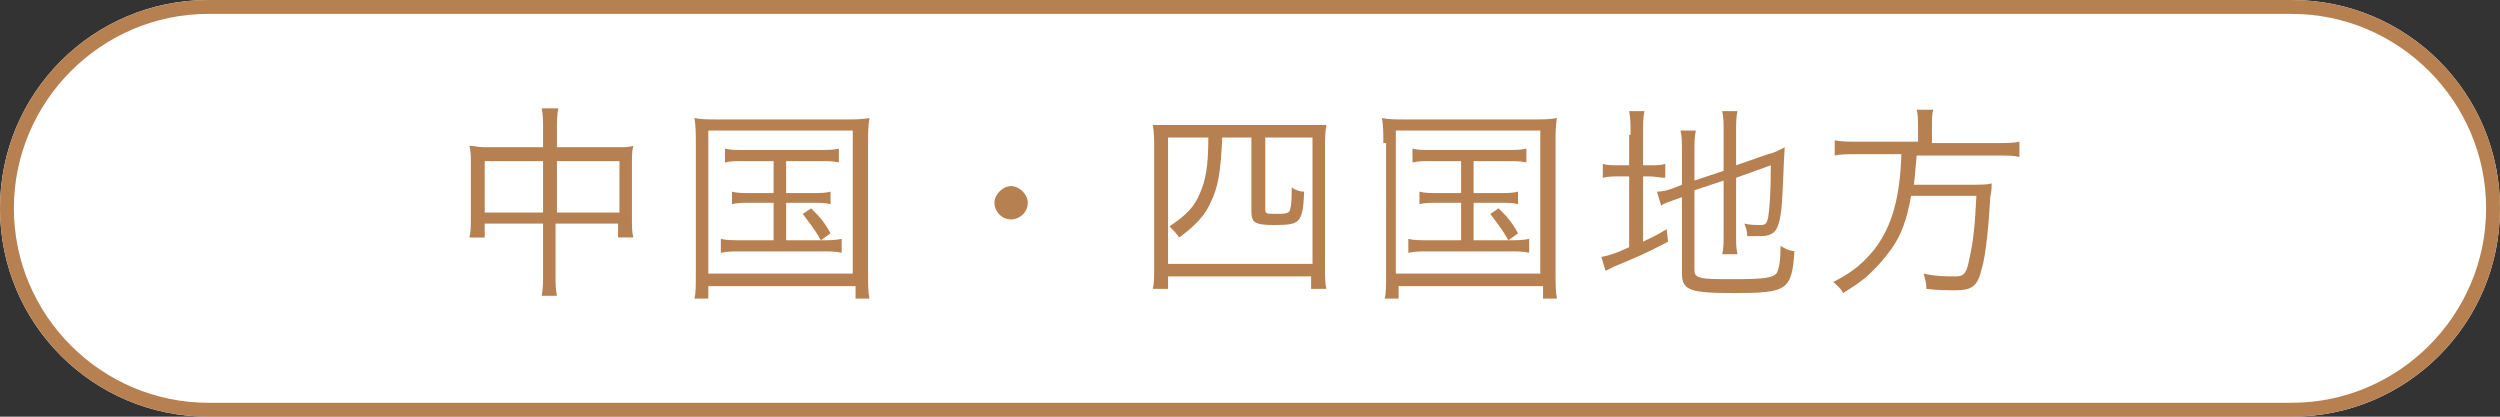
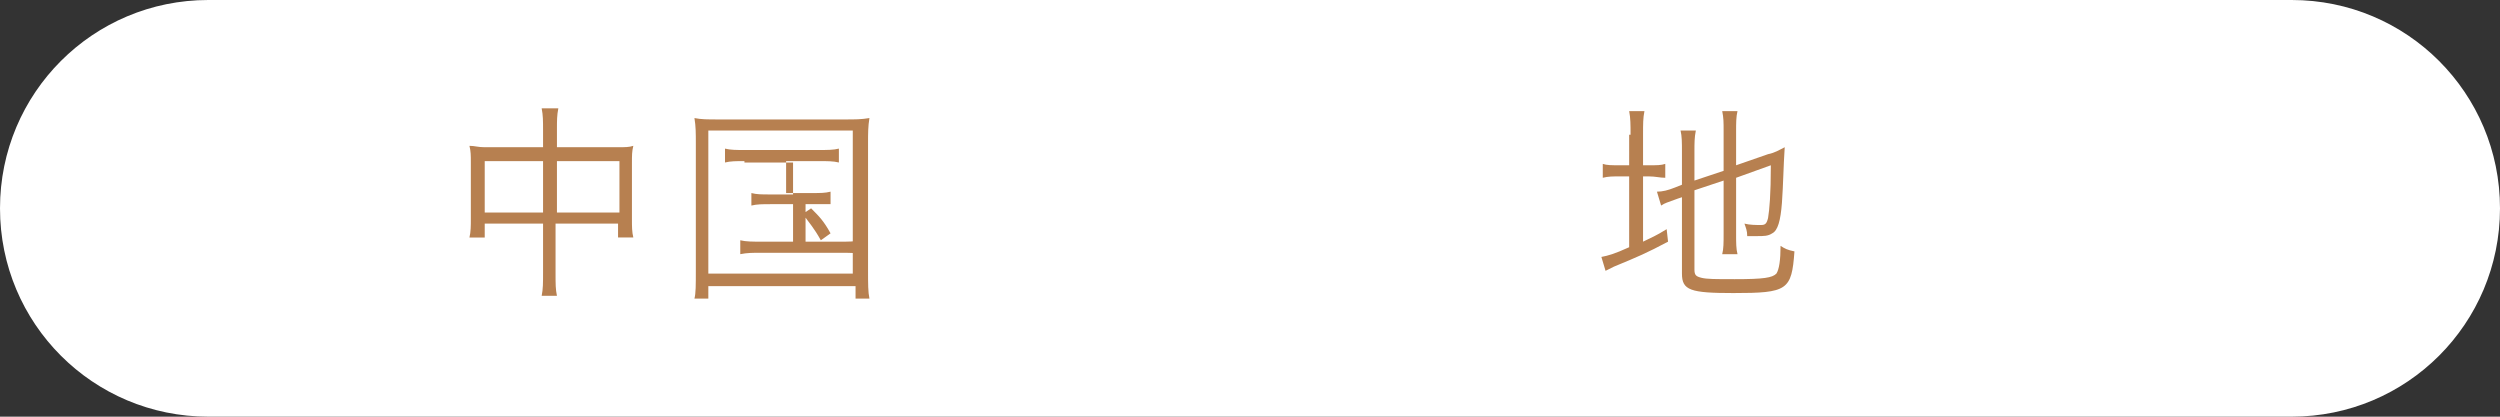
<svg xmlns="http://www.w3.org/2000/svg" version="1.1" id="レイヤー_1" x="0px" y="0px" viewBox="0 0 180 30" style="enable-background:new 0 0 180 30;" xml:space="preserve">
  <rect x="0" y="0" width="180" height="30" fill="#333333" stroke="none" />
  <style type="text/css">
	.st0{fill:#FFFFFF;}
	.st1{fill:#B78050;}
</style>
  <g>
    <g>
      <path class="st0" d="M165,30H15C6.7,30,0,23.3,0,15v0C0,6.7,6.7,0,15,0l150,0c8.3,0,15,6.7,15,15v0C180,23.3,173.3,30,165,30z" />
-       <path class="st1" d="M165,1c7.7,0,14,6.3,14,14s-6.3,14-14,14H15C7.3,29,1,22.7,1,15S7.3,1,15,1H165 M165,0H15C6.7,0,0,6.7,0,15    s6.7,15,15,15h150c8.3,0,15-6.7,15-15S173.3,0,165,0L165,0z" />
    </g>
    <g>
      <g>
        <path class="st1" d="M39.1,9.4c0-0.7,0-1.1-0.1-1.6h1.2c-0.1,0.5-0.1,0.9-0.1,1.5v1.3h4.4c0.5,0,0.8,0,1.1-0.1     c-0.1,0.4-0.1,0.7-0.1,1.2v4.1c0,0.5,0,0.9,0.1,1.3h-1.1v-1h-4.5v3.5c0,0.9,0,1.2,0.1,1.7H39c0.1-0.5,0.1-0.9,0.1-1.7v-3.5h-4.2     v1h-1.1c0.1-0.4,0.1-0.9,0.1-1.3v-4.1c0-0.5,0-0.8-0.1-1.2c0.4,0,0.6,0.1,1.1,0.1h4.2V9.4z M34.9,11.6v3.7h4.2v-3.7H34.9z      M44.6,15.3v-3.7h-4.5v3.7H44.6z" />
-         <path class="st1" d="M50.1,10.3c0-0.7,0-1.2-0.1-1.8c0.5,0.1,0.9,0.1,1.8,0.1h9c0.8,0,1.2,0,1.8-0.1c-0.1,0.6-0.1,1.1-0.1,1.8     v9.1c0,1.1,0,1.6,0.1,2.1h-1v-0.9H51v0.9h-1c0.1-0.4,0.1-0.9,0.1-2.1V10.3z M51,19.7h10.4V9.4H51V19.7z M53.6,11.6     c-0.6,0-1,0-1.4,0.1v-1c0.4,0.1,0.8,0.1,1.4,0.1h5.3c0.7,0,1.1,0,1.5-0.1v1c-0.4-0.1-0.8-0.1-1.5-0.1h-2.3v2.3h1.8     c0.7,0,1,0,1.4-0.1v0.9c-0.4-0.1-0.7-0.1-1.4-0.1h-1.8v2.7h2.5c0.6,0,1,0,1.5-0.1v1c-0.4-0.1-0.9-0.1-1.5-0.1h-5.7     c-0.6,0-1,0-1.5,0.1v-1c0.4,0.1,0.9,0.1,1.5,0.1h2.3v-2.7h-1.6c-0.6,0-1,0-1.4,0.1v-0.9c0.4,0.1,0.7,0.1,1.4,0.1h1.6v-2.3H53.6z      M58.4,15c0.6,0.6,0.9,0.9,1.4,1.8l-0.7,0.5c-0.5-0.9-0.8-1.2-1.3-1.9L58.4,15z" />
-         <path class="st1" d="M74,14.6c0,0.7-0.6,1.2-1.2,1.2c-0.7,0-1.2-0.6-1.2-1.2s0.6-1.2,1.2-1.2C73.4,13.4,74,14,74,14.6z" />
-         <path class="st1" d="M83.1,10.8c0-0.7,0-1.3-0.1-1.8C83.5,9,84,9,84.8,9h9C94.5,9,95,9,95.5,9c-0.1,0.6-0.1,1-0.1,1.8v8.3     c0,0.9,0,1.3,0.1,1.7h-1.1v-0.9H84.1v0.9H83c0.1-0.4,0.1-0.8,0.1-1.8V10.8z M84.1,9.9V19h10.4V9.9h-3.4V15c0,0.4,0,0.4,0.9,0.4     c0.7,0,0.9-0.1,0.9-0.4c0.1-0.3,0.1-0.8,0.1-1.5c0.3,0.2,0.6,0.3,0.9,0.3c-0.1,2.3-0.3,2.4-2.2,2.4c-1.4,0-1.6-0.2-1.6-1V9.9     h-2.1c-0.1,2.4-0.3,3.6-0.8,4.6c-0.4,1-1.2,1.8-2.3,2.6c-0.2-0.3-0.4-0.5-0.7-0.8c1.2-0.8,1.8-1.4,2.2-2.4c0.4-0.9,0.6-1.9,0.6-4     H84.1z" />
-         <path class="st1" d="M99.6,10.3c0-0.7,0-1.2-0.1-1.8c0.5,0.1,0.9,0.1,1.8,0.1h9c0.8,0,1.2,0,1.8-0.1c-0.1,0.6-0.1,1.1-0.1,1.8     v9.1c0,1.1,0,1.6,0.1,2.1h-1v-0.9h-10.4v0.9h-1c0.1-0.4,0.1-0.9,0.1-2.1V10.3z M100.5,19.7h10.4V9.4h-10.4V19.7z M103.1,11.6     c-0.6,0-1,0-1.4,0.1v-1c0.4,0.1,0.8,0.1,1.4,0.1h5.3c0.7,0,1.1,0,1.5-0.1v1c-0.4-0.1-0.8-0.1-1.5-0.1h-2.3v2.3h1.8     c0.7,0,1,0,1.4-0.1v0.9c-0.4-0.1-0.7-0.1-1.4-0.1h-1.8v2.7h2.5c0.6,0,1,0,1.5-0.1v1c-0.4-0.1-0.9-0.1-1.5-0.1h-5.7     c-0.6,0-1,0-1.5,0.1v-1c0.4,0.1,0.9,0.1,1.5,0.1h2.3v-2.7h-1.6c-0.6,0-1,0-1.4,0.1v-0.9c0.4,0.1,0.7,0.1,1.4,0.1h1.6v-2.3H103.1z      M107.9,15c0.6,0.6,0.9,0.9,1.4,1.8l-0.7,0.5c-0.5-0.9-0.8-1.2-1.3-1.9L107.9,15z" />
+         <path class="st1" d="M50.1,10.3c0-0.7,0-1.2-0.1-1.8c0.5,0.1,0.9,0.1,1.8,0.1h9c0.8,0,1.2,0,1.8-0.1c-0.1,0.6-0.1,1.1-0.1,1.8     v9.1c0,1.1,0,1.6,0.1,2.1h-1v-0.9H51v0.9h-1c0.1-0.4,0.1-0.9,0.1-2.1V10.3z M51,19.7h10.4V9.4H51V19.7z M53.6,11.6     c-0.6,0-1,0-1.4,0.1v-1c0.4,0.1,0.8,0.1,1.4,0.1h5.3c0.7,0,1.1,0,1.5-0.1v1c-0.4-0.1-0.8-0.1-1.5-0.1h-2.3v2.3h1.8     c0.7,0,1,0,1.4-0.1v0.9h-1.8v2.7h2.5c0.6,0,1,0,1.5-0.1v1c-0.4-0.1-0.9-0.1-1.5-0.1h-5.7     c-0.6,0-1,0-1.5,0.1v-1c0.4,0.1,0.9,0.1,1.5,0.1h2.3v-2.7h-1.6c-0.6,0-1,0-1.4,0.1v-0.9c0.4,0.1,0.7,0.1,1.4,0.1h1.6v-2.3H53.6z      M58.4,15c0.6,0.6,0.9,0.9,1.4,1.8l-0.7,0.5c-0.5-0.9-0.8-1.2-1.3-1.9L58.4,15z" />
        <path class="st1" d="M117.4,9.7c0-0.7,0-1.2-0.1-1.7h1.1c-0.1,0.5-0.1,0.9-0.1,1.7v2.2h0.4c0.6,0,0.9,0,1.2-0.1v1     c-0.4,0-0.7-0.1-1.2-0.1h-0.4v4.7c0.6-0.3,0.9-0.4,1.7-0.9l0.1,0.9c-1.5,0.8-2.2,1.1-3.9,1.8c-0.2,0.1-0.4,0.2-0.6,0.3l-0.3-1     c0.5-0.1,0.9-0.2,2-0.7v-5.1h-0.6c-0.6,0-0.9,0-1.3,0.1v-1c0.3,0.1,0.6,0.1,1.3,0.1h0.6V9.7z M122,19.4c0,0.4,0.1,0.5,0.5,0.6     c0.4,0.1,1,0.1,2.4,0.1c2.1,0,2.7-0.1,3-0.4c0.2-0.3,0.3-1,0.3-2c0.3,0.2,0.5,0.3,1,0.4c-0.2,2.8-0.5,3-4.4,3     c-3.1,0-3.7-0.2-3.7-1.4v-5.5l-0.3,0.1c-0.8,0.3-0.9,0.3-1.2,0.5l-0.3-1c0.4,0,0.8-0.1,1.3-0.3l0.5-0.2v-2.4c0-0.6,0-1.1-0.1-1.5     h1.1c-0.1,0.5-0.1,0.9-0.1,1.5v2.1l2.1-0.7V9.4c0-0.6,0-0.9-0.1-1.4h1.1c-0.1,0.4-0.1,0.9-0.1,1.4v2.5l2.3-0.8     c0.5-0.1,0.8-0.3,1.2-0.5c-0.1,1.5-0.1,2.6-0.2,4c-0.1,1.3-0.3,2-0.7,2.2c-0.3,0.2-0.6,0.2-1.1,0.2c-0.1,0-0.3,0-0.7,0     c0-0.4-0.1-0.6-0.2-0.9c0.4,0.1,0.8,0.1,1.2,0.1c0.3,0,0.4-0.1,0.5-0.5c0.1-0.6,0.2-1.7,0.2-3.8l-2.5,0.9v4.1c0,0.6,0,1,0.1,1.4     H124c0.1-0.4,0.1-0.8,0.1-1.5v-3.8l-2.1,0.7V19.4z" />
-         <path class="st1" d="M138.1,9.2c0-0.5,0-0.9-0.1-1.3h1.2c-0.1,0.3-0.1,0.7-0.1,1.3v1.1h4.6c0.8,0,1.3,0,1.7-0.1v1.1     c-0.4-0.1-0.8-0.1-1.7-0.1h-5.7c-0.1,1-0.1,1.3-0.2,2.1h4.1c0.8,0,1.2,0,1.5-0.1c0,0.3,0,0.5-0.1,1c-0.1,1.8-0.3,4.1-0.6,5.1     c-0.3,1.3-0.7,1.6-1.9,1.6c-0.5,0-1.3,0-2.1-0.1c0-0.5-0.1-0.7-0.2-1.1c0.9,0.2,1.6,0.2,2.3,0.2c0.6,0,0.8-0.2,1-1.3     c0.3-1.3,0.4-2.5,0.5-4.5h-4.7c-0.3,1.7-0.7,2.8-1.4,3.8c-0.5,0.7-1.1,1.4-1.9,2.1c-0.5,0.4-0.8,0.6-1.6,1.1     c-0.2-0.4-0.4-0.5-0.7-0.8c1.4-0.7,2.2-1.4,3-2.4c1.2-1.6,1.8-3.6,1.9-6.8h-3.1c-0.8,0-1.3,0-1.7,0.1v-1.1     c0.5,0.1,0.9,0.1,1.7,0.1h4.3V9.2z" />
      </g>
    </g>
  </g>
</svg>